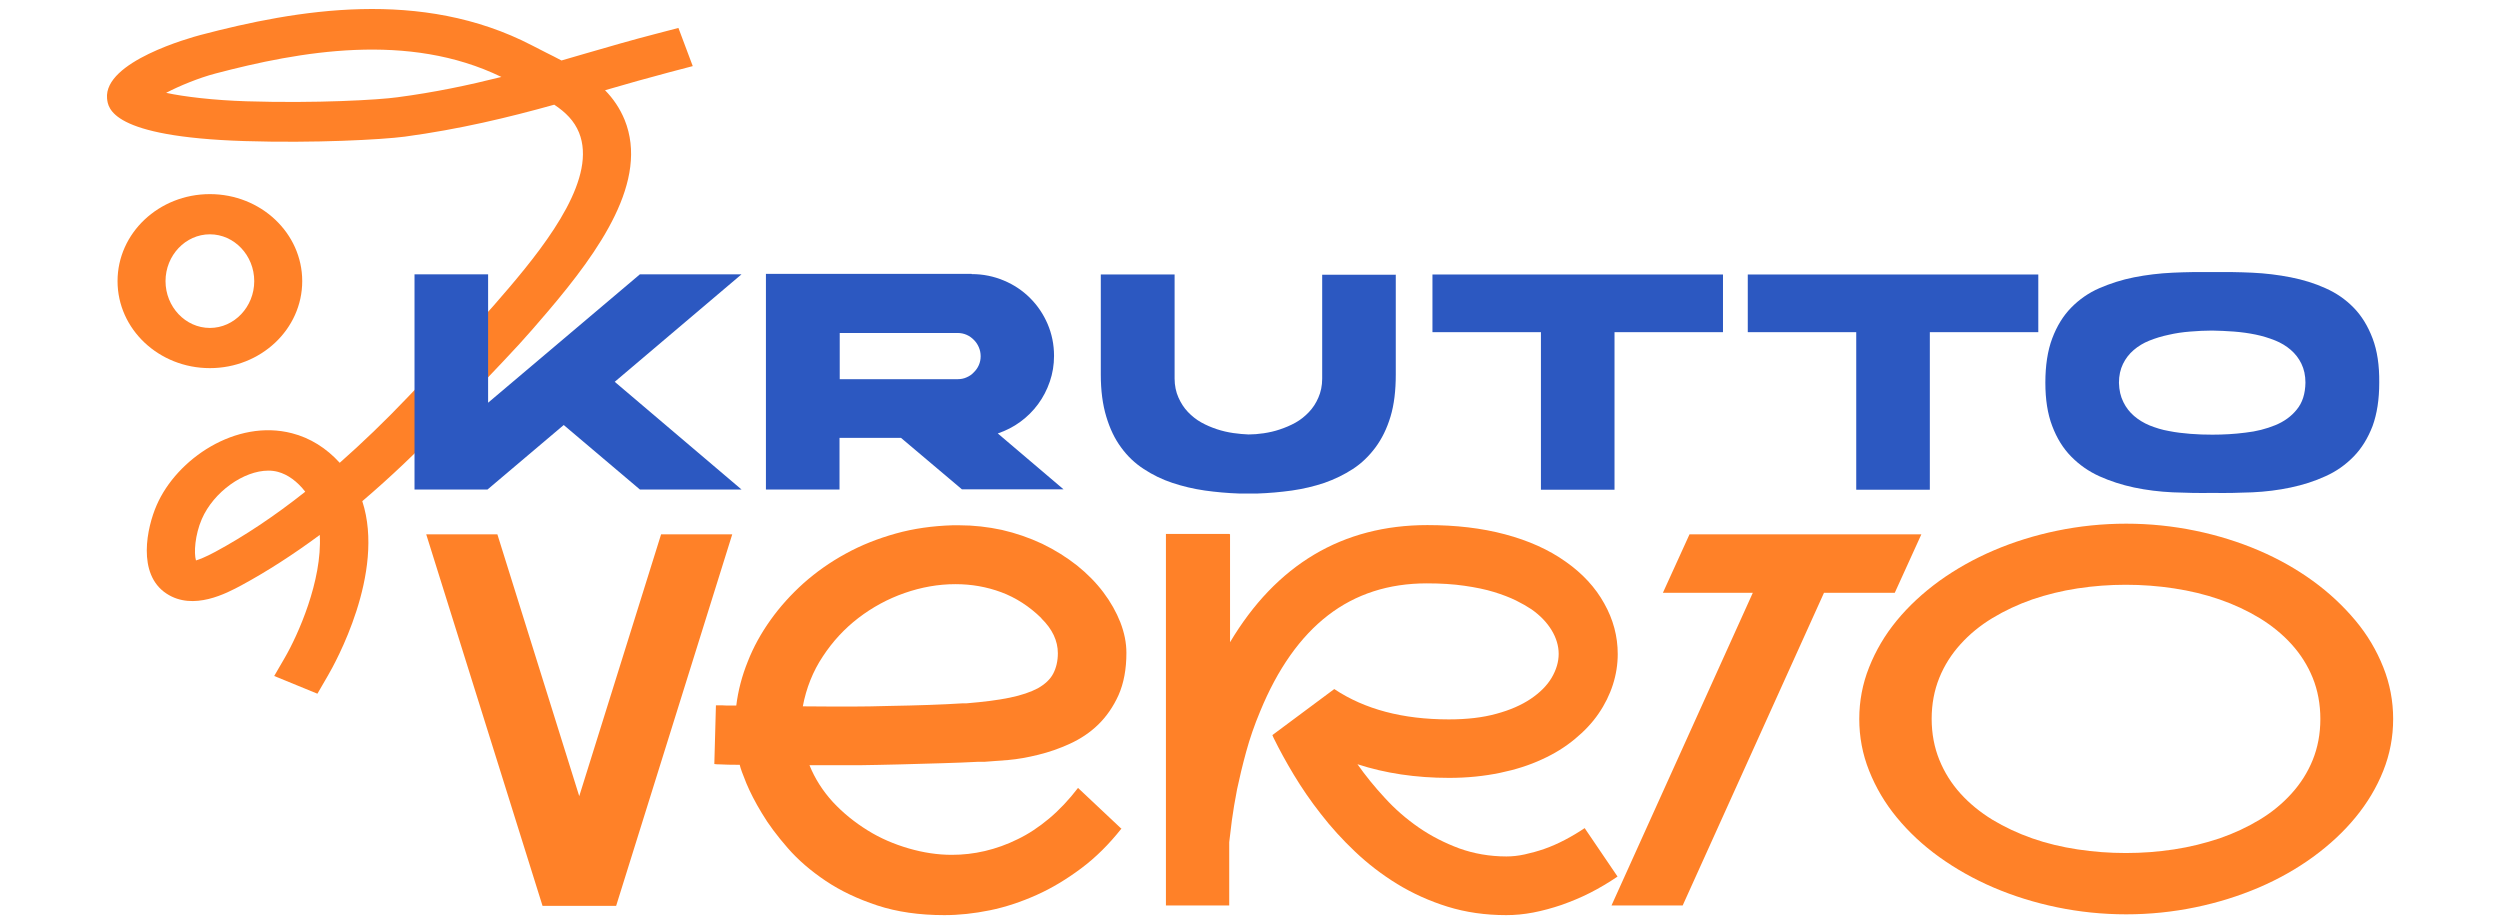
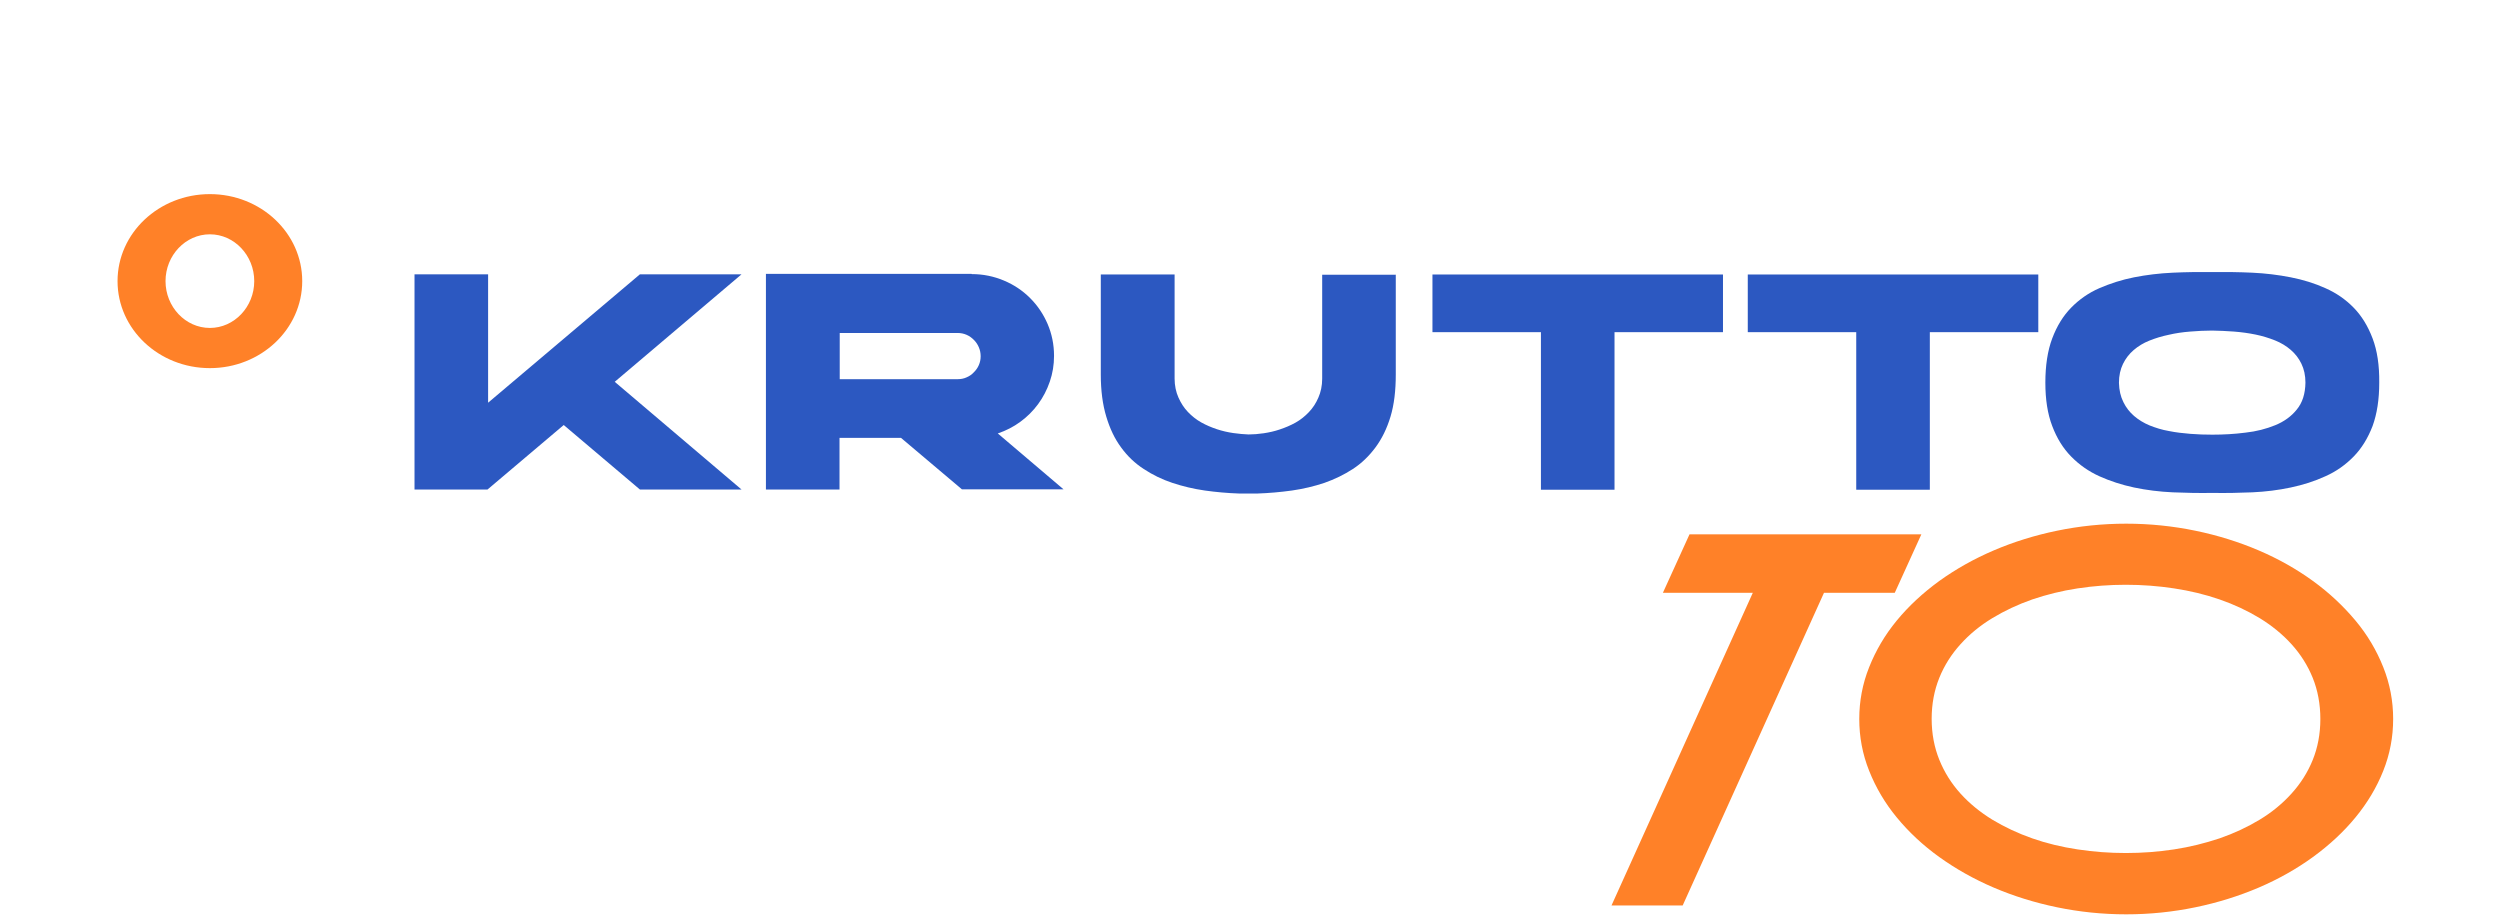
<svg xmlns="http://www.w3.org/2000/svg" width="119" height="44" viewBox="0 0 119 44" fill="none">
  <g clip-path="url(#clip0_1452_74911)">
-     <path d="M15.105 33.019L13.052 32.177L13.551 31.317C14.175 30.245 15.345 27.643 15.221 25.463C13.954 26.4 12.706 27.203 11.487 27.863C10.806 28.227 9.203 29.097 7.927 28.256C6.507 27.328 6.996 25.099 7.457 24.047C8.416 21.837 11.238 19.934 13.896 20.622C14.76 20.843 15.537 21.33 16.171 22.029C17.245 21.082 18.33 20.039 19.395 18.92C20.144 18.136 20.729 17.523 21.19 17.026C22.879 15.247 23.061 15.065 24.222 13.707C26.218 11.363 28.407 8.408 27.562 6.313C27.332 5.749 26.929 5.347 26.382 4.983C24.184 5.596 21.881 6.15 19.27 6.504C18.167 6.648 14.981 6.82 11.631 6.715C5.269 6.514 5.144 5.146 5.096 4.687C4.933 2.927 9.079 1.789 9.549 1.664C14.127 0.459 20.057 -0.574 25.326 2.162C25.556 2.276 25.777 2.391 25.998 2.506C26.238 2.63 26.487 2.745 26.727 2.879C27.111 2.764 27.495 2.659 27.879 2.544C28.963 2.229 30.086 1.903 31.199 1.616L32.293 1.33L32.975 3.147L31.881 3.434C30.863 3.702 29.856 3.989 28.8 4.295C29.184 4.687 29.501 5.146 29.731 5.701C30.902 8.59 28.541 11.928 26.094 14.807C24.894 16.213 24.683 16.433 22.994 18.212C22.524 18.7 21.948 19.312 21.199 20.096C19.894 21.474 18.57 22.727 17.245 23.856C18.359 27.28 15.931 31.603 15.614 32.149L15.115 33.01L15.105 33.019ZM12.773 22.402C11.603 22.402 10.173 23.406 9.606 24.707C9.28 25.462 9.223 26.314 9.328 26.677C9.482 26.63 9.77 26.524 10.249 26.266C11.631 25.52 13.071 24.563 14.53 23.406C14.155 22.918 13.695 22.583 13.225 22.459C13.081 22.421 12.937 22.402 12.773 22.402ZM7.908 4.419C8.743 4.601 10.173 4.773 11.727 4.821C15.038 4.926 18.042 4.754 18.915 4.63C20.672 4.4 22.303 4.056 23.867 3.663C19.443 1.511 14.28 2.439 10.249 3.501C9.482 3.702 8.522 4.094 7.908 4.419Z" fill="#FF8128" />
    <path d="M9.99 17.523C7.562 17.523 5.595 15.668 5.595 13.382C5.595 11.096 7.562 9.24 9.99 9.24C12.418 9.24 14.386 11.096 14.386 13.382C14.386 15.668 12.418 17.523 9.99 17.523ZM9.99 11.153C8.829 11.153 7.879 12.157 7.879 13.382C7.879 14.606 8.829 15.61 9.99 15.61C11.152 15.61 12.102 14.606 12.102 13.382C12.102 12.157 11.152 11.153 9.99 11.153Z" fill="#FF8128" />
    <path d="M29.261 18.174L35.297 23.301H30.46L26.833 20.231L23.205 23.301H19.731V13.057H23.234V19.169L30.46 13.057H35.297L29.261 18.174Z" fill="#2C58C1" />
    <path d="M46.257 13.047C46.794 13.047 47.303 13.152 47.782 13.353C48.262 13.554 48.675 13.831 49.03 14.185C49.385 14.539 49.663 14.95 49.865 15.419C50.066 15.888 50.172 16.395 50.172 16.94C50.172 17.37 50.105 17.772 49.971 18.164C49.836 18.556 49.654 18.91 49.414 19.236C49.174 19.561 48.896 19.838 48.569 20.077C48.243 20.317 47.888 20.498 47.495 20.632L50.623 23.291H45.786L42.888 20.843H39.961V23.301H36.458V13.037H46.247L46.257 13.047ZM39.971 15.85V18.049H45.585C45.738 18.049 45.882 18.021 46.007 17.963C46.141 17.906 46.257 17.829 46.352 17.724C46.449 17.629 46.535 17.514 46.592 17.38C46.65 17.246 46.679 17.112 46.679 16.959C46.679 16.806 46.65 16.663 46.592 16.529C46.535 16.395 46.458 16.28 46.352 16.175C46.257 16.079 46.141 15.993 46.007 15.936C45.873 15.878 45.729 15.85 45.585 15.85H39.971Z" fill="#2C58C1" />
    <path d="M66.439 13.066V17.83C66.439 18.585 66.362 19.255 66.189 19.829C66.016 20.403 65.776 20.89 65.469 21.302C65.162 21.713 64.807 22.058 64.394 22.325C63.982 22.593 63.531 22.813 63.041 22.985C62.552 23.148 62.034 23.272 61.496 23.349C60.949 23.425 60.402 23.473 59.846 23.492H58.991C58.435 23.473 57.888 23.425 57.35 23.349C56.813 23.272 56.295 23.148 55.805 22.985C55.316 22.823 54.865 22.603 54.443 22.325C54.03 22.058 53.665 21.713 53.368 21.302C53.061 20.89 52.83 20.403 52.658 19.829C52.485 19.255 52.398 18.595 52.398 17.83V13.066H55.911V18.021C55.911 18.356 55.978 18.662 56.093 18.92C56.208 19.178 56.352 19.408 56.544 19.609C56.727 19.8 56.938 19.972 57.178 20.106C57.418 20.24 57.667 20.345 57.926 20.431C58.185 20.517 58.444 20.575 58.703 20.613C58.963 20.651 59.212 20.671 59.433 20.68C59.654 20.68 59.894 20.661 60.153 20.623C60.412 20.584 60.671 20.527 60.92 20.441C61.179 20.355 61.429 20.25 61.669 20.116C61.909 19.982 62.12 19.81 62.302 19.618C62.485 19.427 62.638 19.198 62.753 18.93C62.868 18.671 62.936 18.365 62.936 18.03V13.076H66.448L66.439 13.066Z" fill="#2C58C1" />
    <path d="M76.851 13.066H82.014V15.811H76.851V23.311H73.348V15.811H68.185V13.066H73.348H76.851Z" fill="#2C58C1" />
    <path d="M91.86 13.066H97.023V15.811H91.86V23.311H88.357V15.811H83.194V13.066H88.357H91.86Z" fill="#2C58C1" />
    <path d="M105.315 12.951C105.939 12.942 106.572 12.951 107.206 12.98C107.839 13.009 108.453 13.085 109.039 13.2C109.624 13.315 110.181 13.487 110.689 13.717C111.208 13.946 111.649 14.252 112.033 14.644C112.417 15.037 112.714 15.524 112.935 16.108C113.156 16.691 113.261 17.39 113.252 18.212C113.252 19.016 113.146 19.695 112.935 20.278C112.714 20.852 112.417 21.34 112.033 21.732C111.649 22.124 111.208 22.44 110.689 22.67C110.171 22.909 109.624 23.081 109.039 23.205C108.453 23.33 107.839 23.406 107.206 23.435C106.572 23.463 105.939 23.473 105.315 23.463C104.691 23.473 104.068 23.463 103.425 23.435C102.791 23.406 102.177 23.33 101.582 23.205C100.997 23.081 100.44 22.899 99.931 22.67C99.423 22.44 98.972 22.124 98.588 21.732C98.204 21.34 97.906 20.862 97.686 20.278C97.465 19.704 97.359 19.016 97.359 18.212C97.359 17.409 97.465 16.691 97.686 16.108C97.906 15.524 98.204 15.037 98.588 14.644C98.972 14.252 99.423 13.937 99.931 13.717C100.44 13.497 100.997 13.315 101.582 13.2C102.167 13.085 102.782 13.009 103.425 12.98C104.058 12.951 104.691 12.942 105.315 12.951ZM105.315 20.69C105.833 20.69 106.361 20.661 106.879 20.594C107.407 20.537 107.877 20.412 108.3 20.24C108.722 20.068 109.067 19.819 109.327 19.494C109.595 19.169 109.73 18.748 109.739 18.212C109.739 17.868 109.672 17.571 109.547 17.313C109.423 17.055 109.25 16.835 109.039 16.653C108.828 16.471 108.578 16.318 108.29 16.203C108.002 16.089 107.695 15.993 107.369 15.926C107.043 15.859 106.697 15.811 106.342 15.783C105.987 15.754 105.641 15.744 105.296 15.735C104.95 15.735 104.605 15.754 104.25 15.783C103.895 15.811 103.559 15.859 103.233 15.936C102.906 16.003 102.599 16.098 102.311 16.213C102.023 16.328 101.774 16.481 101.563 16.663C101.352 16.844 101.179 17.064 101.054 17.323C100.929 17.581 100.862 17.877 100.862 18.222C100.872 18.576 100.939 18.872 101.073 19.14C101.198 19.398 101.371 19.618 101.582 19.8C101.793 19.982 102.043 20.135 102.321 20.25C102.609 20.364 102.906 20.46 103.242 20.517C103.568 20.584 103.914 20.623 104.259 20.651C104.615 20.68 104.96 20.69 105.306 20.69H105.315ZM105.315 20.699C105.315 20.699 105.334 20.699 105.325 20.699C105.325 20.699 105.325 20.699 105.315 20.699Z" fill="#2C58C1" />
-     <path d="M34.855 25.434L29.328 43.12H25.825L20.288 25.434H23.675L27.572 37.897L31.468 25.434H34.846H34.855Z" fill="#FF8128" />
-     <path d="M53.368 39.456C52.792 40.183 52.159 40.815 51.468 41.331C50.777 41.848 50.066 42.278 49.337 42.603C48.608 42.929 47.869 43.177 47.12 43.33C46.372 43.483 45.652 43.56 44.951 43.56C43.761 43.56 42.696 43.407 41.765 43.101C40.834 42.795 40.009 42.403 39.309 41.934C38.598 41.456 37.994 40.939 37.495 40.365C36.996 39.791 36.583 39.246 36.266 38.71C35.94 38.175 35.7 37.697 35.527 37.285C35.355 36.864 35.249 36.577 35.211 36.405C34.779 36.405 34.481 36.396 34.318 36.386C34.155 36.386 34.049 36.377 34.002 36.367L34.078 33.574H34.136C34.136 33.574 34.213 33.574 34.28 33.574C34.347 33.574 34.443 33.574 34.568 33.583C34.692 33.583 34.856 33.583 35.047 33.583C35.134 32.876 35.316 32.177 35.594 31.489C35.863 30.8 36.228 30.14 36.679 29.509C37.13 28.877 37.648 28.303 38.253 27.758C38.857 27.223 39.52 26.754 40.259 26.352C40.988 25.95 41.784 25.635 42.639 25.396C43.493 25.157 44.395 25.032 45.345 25.003H45.661C46.343 25.003 47.024 25.08 47.687 25.223C48.358 25.377 48.992 25.596 49.606 25.883C50.22 26.18 50.767 26.524 51.266 26.916C51.765 27.318 52.178 27.739 52.523 28.198C52.869 28.657 53.137 29.136 53.329 29.623C53.521 30.121 53.617 30.599 53.617 31.077C53.617 31.852 53.492 32.522 53.243 33.086C52.993 33.641 52.667 34.109 52.274 34.492C51.88 34.875 51.429 35.171 50.93 35.401C50.431 35.63 49.932 35.803 49.423 35.927C48.924 36.051 48.445 36.137 47.994 36.176C47.542 36.214 47.168 36.242 46.861 36.262H46.544C46.055 36.29 45.489 36.309 44.846 36.329C44.203 36.348 43.531 36.367 42.821 36.386C42.111 36.405 41.487 36.415 40.93 36.424C40.383 36.424 39.923 36.424 39.577 36.424H38.531C38.79 37.065 39.164 37.649 39.644 38.175C40.134 38.701 40.681 39.141 41.295 39.523C41.909 39.906 42.562 40.183 43.253 40.384C43.944 40.585 44.625 40.69 45.306 40.69C45.825 40.69 46.352 40.633 46.88 40.509C47.408 40.384 47.926 40.203 48.445 39.944C48.963 39.696 49.462 39.361 49.942 38.959C50.422 38.557 50.882 38.069 51.314 37.505L53.387 39.456H53.368ZM49.567 29.422C48.992 28.858 48.349 28.447 47.658 28.189C46.957 27.93 46.237 27.806 45.479 27.806C44.663 27.806 43.857 27.95 43.061 28.227C42.264 28.504 41.525 28.906 40.863 29.413C40.201 29.92 39.635 30.532 39.164 31.25C38.694 31.957 38.378 32.751 38.214 33.622C38.675 33.622 39.136 33.631 39.587 33.631C39.817 33.631 40.172 33.631 40.633 33.631C41.093 33.631 41.66 33.622 42.322 33.603C42.984 33.593 43.617 33.574 44.212 33.555C44.807 33.536 45.345 33.507 45.825 33.478H46.007C46.823 33.411 47.504 33.325 48.061 33.21C48.617 33.096 49.059 32.943 49.404 32.761C49.74 32.569 49.99 32.34 50.134 32.063C50.278 31.785 50.354 31.46 50.354 31.096C50.354 30.503 50.095 29.949 49.567 29.432V29.422Z" fill="#FF8128" />
-     <path d="M58.55 25.434V30.57C59.644 28.734 60.978 27.337 62.552 26.4C64.126 25.463 65.93 24.994 67.945 24.994C69.298 24.994 70.527 25.137 71.64 25.434C72.753 25.73 73.722 26.161 74.538 26.744C75.325 27.299 75.939 27.959 76.361 28.724C76.793 29.49 77.004 30.293 77.004 31.135C77.004 31.623 76.928 32.11 76.774 32.589C76.621 33.067 76.39 33.536 76.093 33.966C75.795 34.406 75.411 34.808 74.96 35.181C74.509 35.554 73.991 35.879 73.396 36.147C72.801 36.424 72.139 36.635 71.4 36.788C70.661 36.941 69.855 37.027 68.981 37.027C67.388 37.027 65.93 36.807 64.615 36.377C64.999 36.922 65.431 37.457 65.92 37.983C66.4 38.51 66.937 38.978 67.532 39.389C68.127 39.801 68.77 40.126 69.461 40.384C70.152 40.633 70.91 40.767 71.707 40.767C71.976 40.767 72.264 40.738 72.571 40.671C72.878 40.604 73.195 40.518 73.521 40.404C73.847 40.289 74.173 40.145 74.5 39.973C74.826 39.801 75.133 39.619 75.43 39.418L76.995 41.724C76.573 42.01 76.141 42.269 75.69 42.498C75.239 42.728 74.788 42.91 74.337 43.072C73.885 43.225 73.434 43.349 72.983 43.436C72.532 43.522 72.11 43.56 71.697 43.56C70.699 43.56 69.769 43.426 68.905 43.158C68.041 42.89 67.245 42.527 66.505 42.077C65.776 41.628 65.104 41.111 64.5 40.537C63.895 39.964 63.348 39.361 62.868 38.739C62.379 38.117 61.957 37.496 61.582 36.874C61.208 36.252 60.901 35.688 60.642 35.162C60.623 35.133 60.603 35.076 60.565 34.99L63.511 32.799C64.96 33.765 66.774 34.243 68.962 34.243C69.826 34.243 70.575 34.157 71.227 33.976C71.87 33.803 72.417 33.564 72.859 33.268C73.3 32.971 73.636 32.636 73.857 32.264C74.077 31.89 74.193 31.508 74.193 31.125C74.193 30.743 74.077 30.36 73.857 29.997C73.636 29.633 73.319 29.298 72.897 29.002C72.695 28.868 72.446 28.724 72.158 28.581C71.861 28.437 71.515 28.303 71.112 28.179C70.709 28.055 70.239 27.959 69.711 27.883C69.183 27.806 68.588 27.768 67.916 27.768C66.103 27.768 64.529 28.275 63.214 29.289C61.899 30.303 60.815 31.833 59.98 33.87C59.711 34.511 59.49 35.152 59.318 35.783C59.145 36.415 59.001 37.017 58.886 37.563C58.78 38.117 58.694 38.615 58.636 39.055C58.579 39.495 58.54 39.839 58.511 40.088V43.101H55.498V25.415H58.511L58.55 25.434Z" fill="#FF8128" />
    <path d="M90.191 28.217H86.822L80.095 43.101H76.707L83.434 28.217H79.154L80.421 25.434H91.457L90.191 28.217Z" fill="#FF8128" />
    <path d="M101.208 24.927C102.33 24.927 103.434 25.042 104.499 25.262C105.565 25.482 106.572 25.797 107.513 26.199C108.453 26.601 109.317 27.089 110.094 27.653C110.872 28.217 111.543 28.849 112.119 29.537C112.695 30.226 113.127 30.963 113.443 31.757C113.76 32.55 113.914 33.373 113.914 34.224C113.914 35.076 113.76 35.898 113.443 36.692C113.127 37.486 112.685 38.223 112.119 38.911C111.553 39.6 110.881 40.222 110.094 40.796C109.317 41.36 108.453 41.848 107.513 42.25C106.572 42.651 105.565 42.967 104.499 43.187C103.434 43.407 102.34 43.522 101.208 43.522C100.075 43.522 98.981 43.407 97.916 43.187C96.851 42.967 95.843 42.651 94.903 42.25C93.962 41.848 93.098 41.36 92.311 40.796C91.525 40.231 90.853 39.6 90.287 38.911C89.72 38.223 89.288 37.486 88.972 36.692C88.655 35.898 88.501 35.076 88.501 34.224C88.501 33.373 88.655 32.55 88.972 31.757C89.288 30.963 89.72 30.226 90.287 29.537C90.853 28.849 91.525 28.227 92.311 27.653C93.098 27.089 93.962 26.601 94.903 26.199C95.843 25.797 96.851 25.482 97.916 25.262C98.981 25.042 100.075 24.927 101.208 24.927ZM91.947 34.215C91.947 34.923 92.072 35.573 92.311 36.166C92.551 36.759 92.887 37.295 93.319 37.773C93.751 38.251 94.26 38.663 94.835 39.017C95.421 39.37 96.054 39.667 96.736 39.906C97.417 40.145 98.137 40.317 98.895 40.432C99.653 40.547 100.411 40.604 101.188 40.604C101.966 40.604 102.724 40.547 103.482 40.432C104.24 40.317 104.96 40.136 105.651 39.906C106.342 39.667 106.975 39.37 107.561 39.017C108.146 38.663 108.655 38.242 109.077 37.773C109.509 37.295 109.845 36.769 110.085 36.176C110.325 35.583 110.449 34.932 110.449 34.224C110.449 33.517 110.325 32.857 110.085 32.264C109.845 31.671 109.509 31.144 109.077 30.666C108.645 30.188 108.136 29.777 107.561 29.423C106.975 29.069 106.342 28.772 105.651 28.533C104.96 28.294 104.24 28.122 103.482 28.007C102.724 27.892 101.966 27.835 101.188 27.835C100.411 27.835 99.653 27.892 98.895 28.007C98.137 28.122 97.417 28.303 96.736 28.533C96.054 28.772 95.421 29.069 94.835 29.423C94.25 29.777 93.741 30.197 93.319 30.666C92.887 31.144 92.551 31.671 92.311 32.264C92.072 32.857 91.947 33.507 91.947 34.215Z" fill="#FF8128" />
  </g>
  <defs>
    <clipPath id="clip0_1452_74911">
      <rect width="119" height="44" fill="white" />
    </clipPath>
  </defs>
</svg>